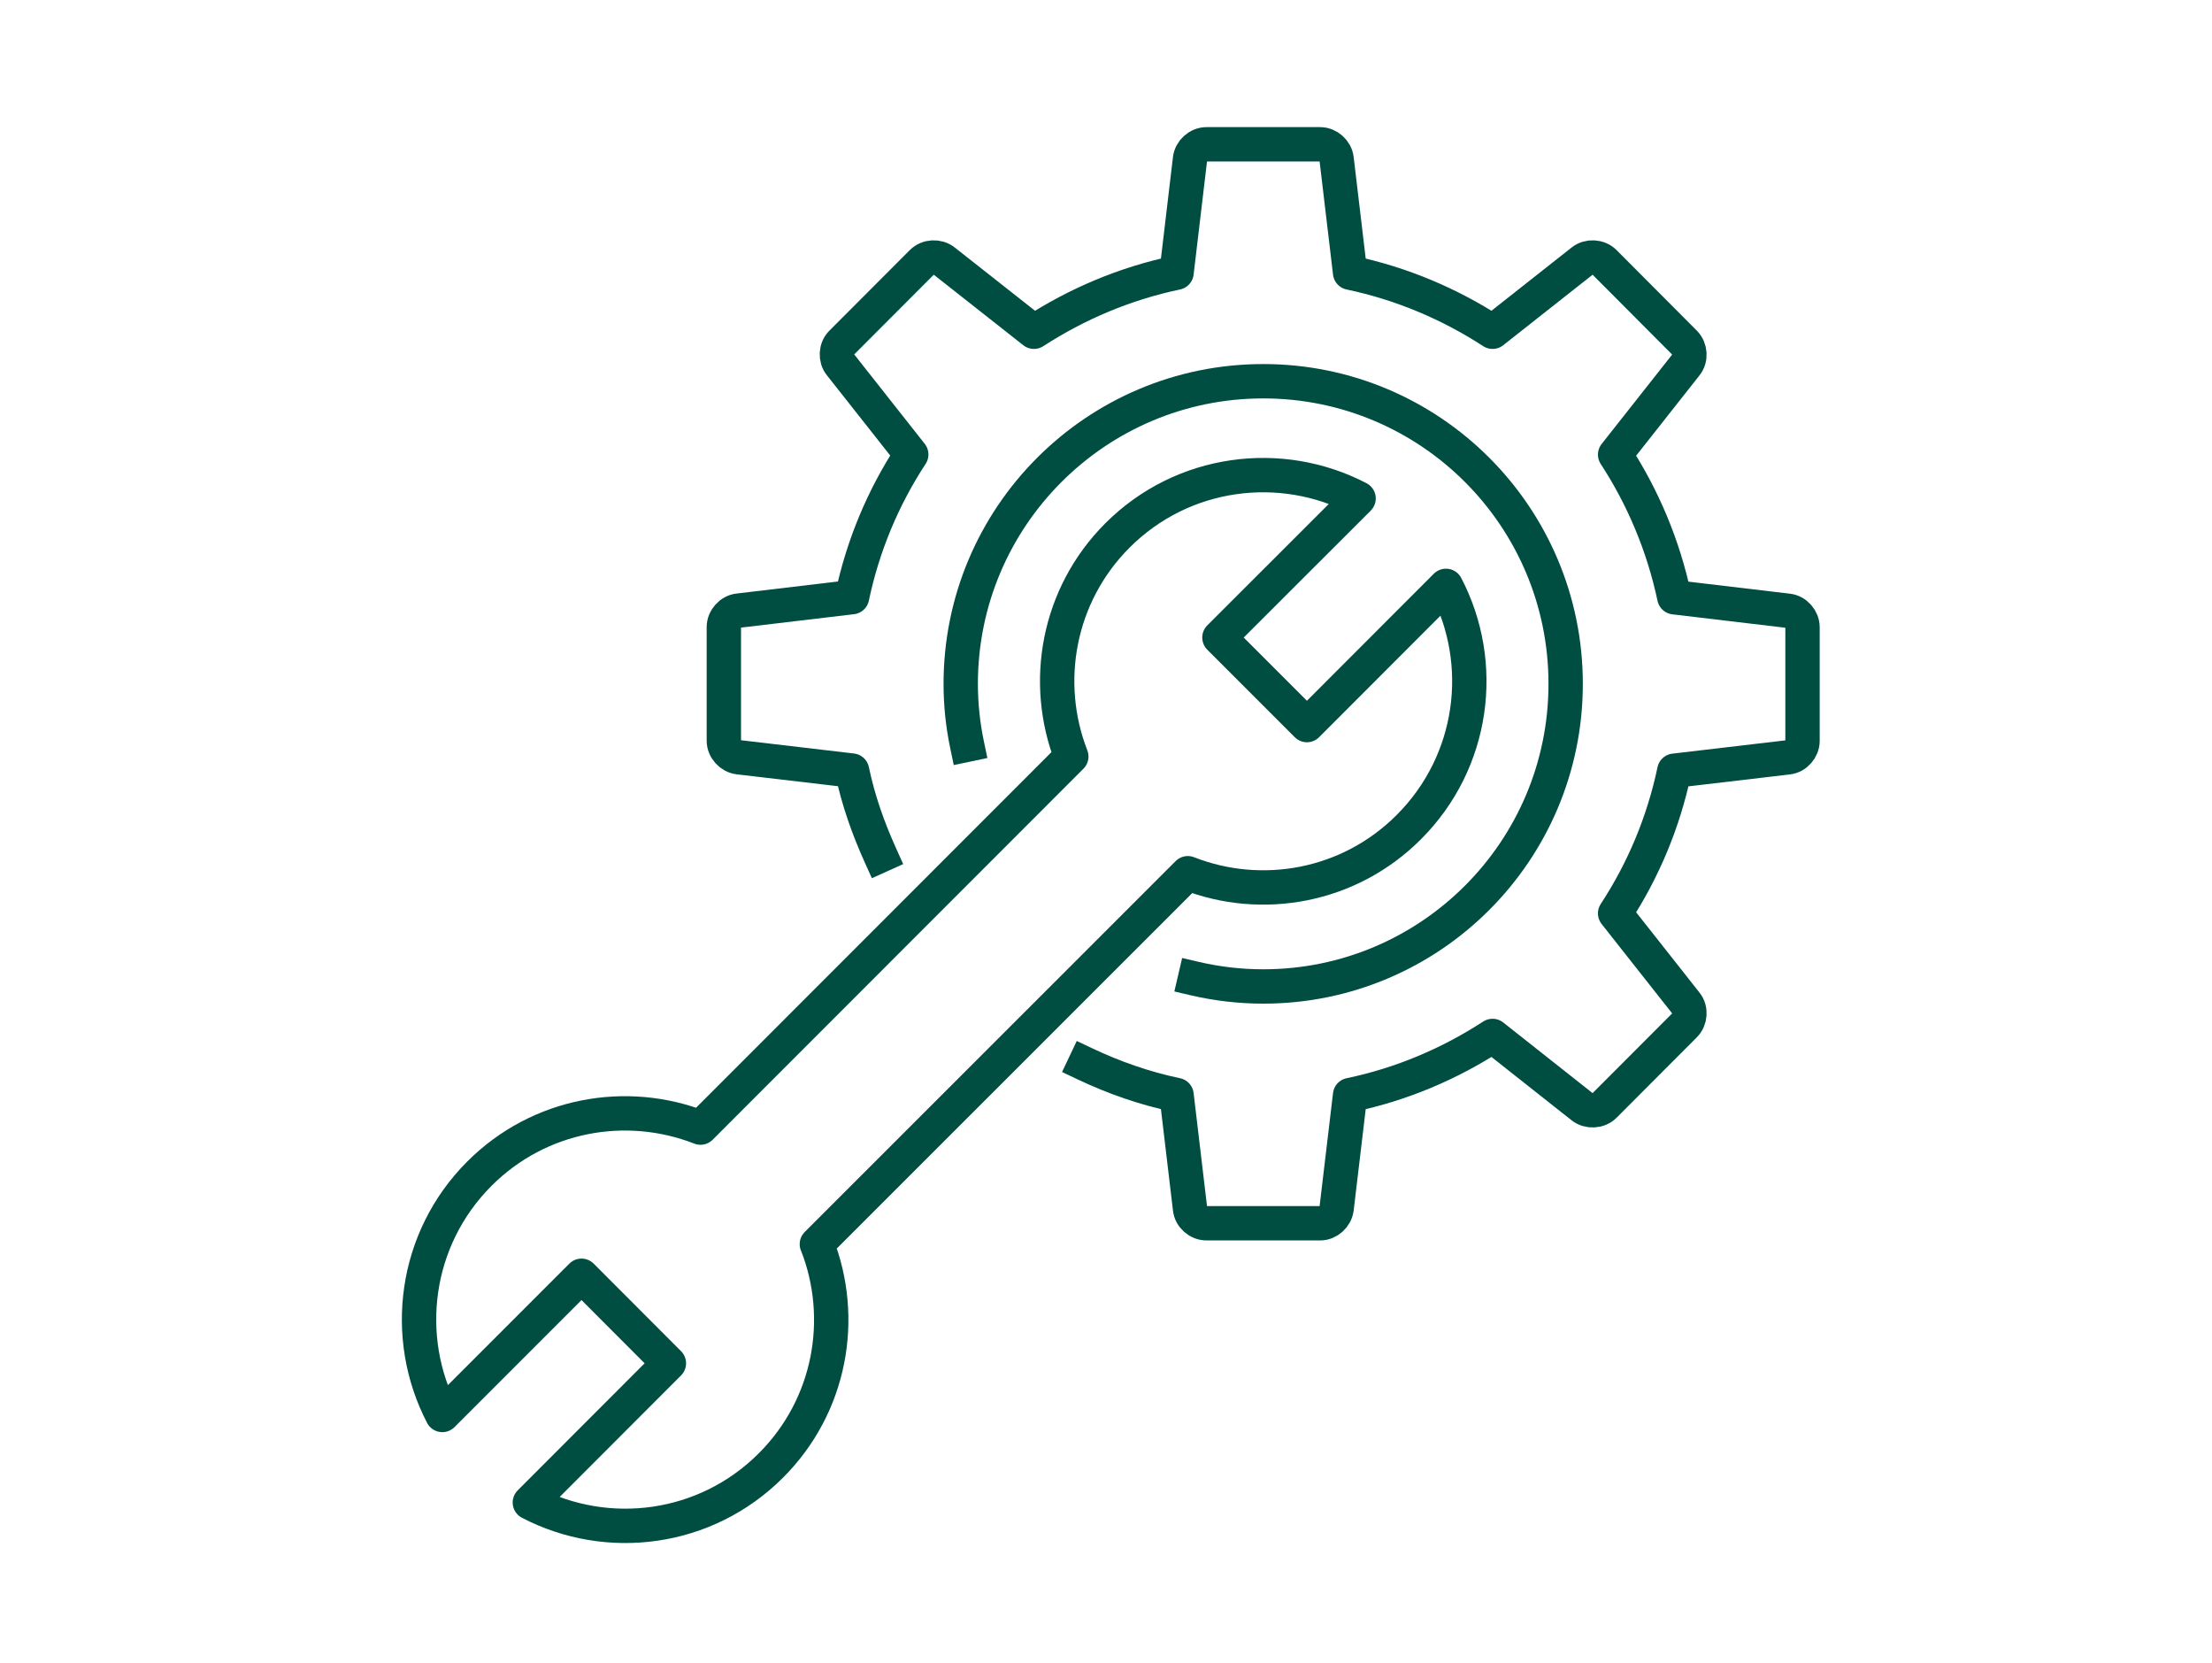
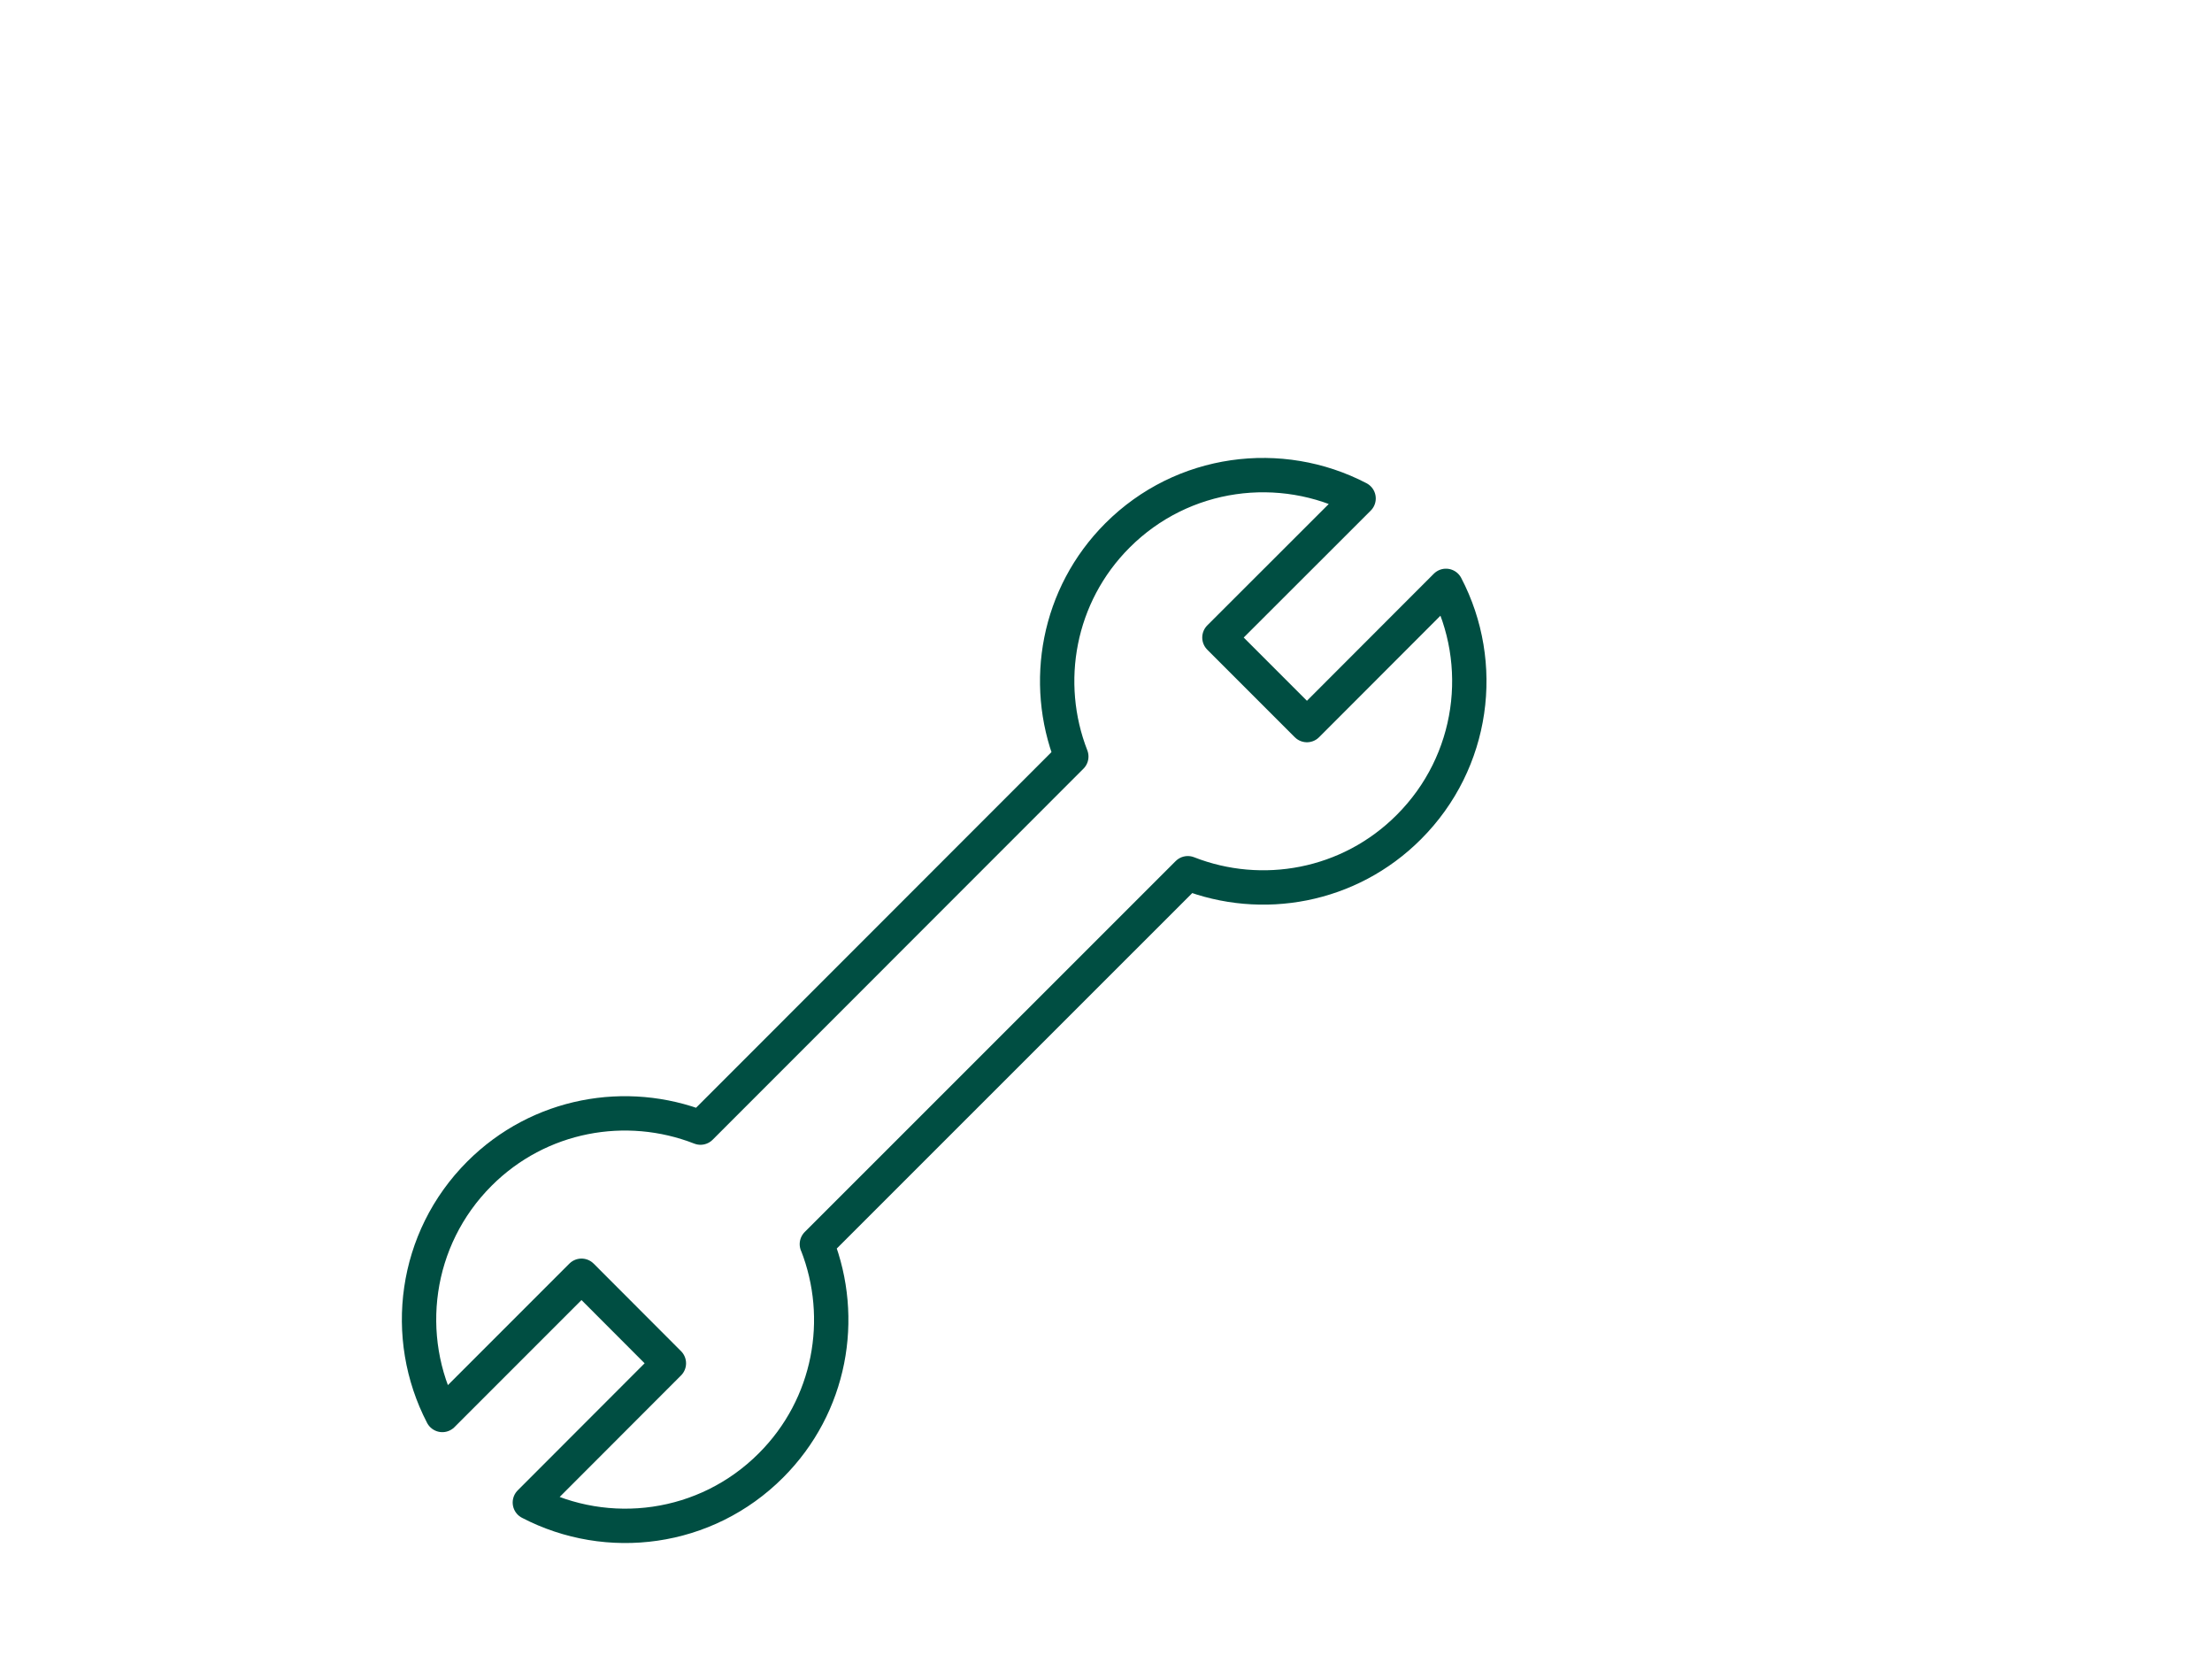
<svg xmlns="http://www.w3.org/2000/svg" width="161" height="121" viewBox="0 0 161 121" fill="none">
-   <path d="M64.085 62.25C63.196 60.28 62.465 58.23 62.016 56.07L53.755 55.1C53.175 55.03 52.685 54.49 52.685 53.9V45.63C52.685 45.04 53.175 44.49 53.755 44.43L62.016 43.45C62.806 39.69 64.285 36.18 66.326 33.07L61.166 26.53C60.795 26.08 60.836 25.35 61.255 24.94L67.106 19.08C67.525 18.66 68.246 18.62 68.716 18.99L75.255 24.14C78.376 22.12 81.865 20.63 85.635 19.84L86.615 11.57C86.686 10.99 87.216 10.5 87.816 10.5H96.085C96.675 10.5 97.216 10.98 97.285 11.57L98.266 19.84C102.026 20.63 105.526 22.12 108.636 24.14L115.166 18.99C115.626 18.62 116.356 18.66 116.776 19.08L122.616 24.94C123.036 25.36 123.086 26.08 122.716 26.54L117.556 33.08C119.586 36.19 121.066 39.7 121.866 43.46L130.126 44.44C130.716 44.5 131.196 45.05 131.196 45.64V53.91C131.196 54.5 130.716 55.05 130.126 55.11L121.866 56.08C121.076 59.84 119.596 63.35 117.556 66.46L122.716 73C123.086 73.46 123.036 74.18 122.616 74.6L116.776 80.45C116.356 80.87 115.626 80.9 115.166 80.54L108.636 75.38C105.526 77.4 102.026 78.9 98.266 79.68L97.285 87.94C97.206 88.53 96.675 89.01 96.085 89.01H87.816C87.216 89.01 86.675 88.53 86.615 87.94L85.635 79.68C83.296 79.19 81.076 78.41 78.966 77.41" stroke="#004E42" stroke-width="2.5" stroke-linecap="square" stroke-linejoin="round" />
-   <path d="M86.976 71.21C88.566 71.58 90.236 71.78 91.946 71.78C104.106 71.78 113.956 61.92 113.956 49.76C113.956 37.6 104.106 27.74 91.946 27.74C79.786 27.74 69.926 37.6 69.926 49.76C69.926 51.28 70.086 52.76 70.386 54.19" stroke="#004E42" stroke-width="2.5" stroke-linecap="square" stroke-linejoin="round" />
  <path fill-rule="evenodd" clip-rule="evenodd" d="M59.455 90.53L86.455 63.54C91.835 65.65 98.195 64.54 102.545 60.18C107.295 55.43 108.205 48.29 105.245 42.63L95.125 52.76L88.755 46.39L98.885 36.27C93.225 33.32 86.085 34.21 81.335 38.96C76.985 43.31 75.875 49.67 77.975 55.05L50.985 82.05C45.595 79.94 39.245 81.05 34.895 85.4C30.145 90.15 29.245 97.29 32.195 102.96L42.325 92.83L48.685 99.2L38.565 109.33C44.225 112.28 51.365 111.39 56.115 106.63C60.465 102.28 61.575 95.93 59.465 90.54L59.455 90.53Z" stroke="#004E42" stroke-width="2.5" stroke-linecap="square" stroke-linejoin="round" />
</svg>